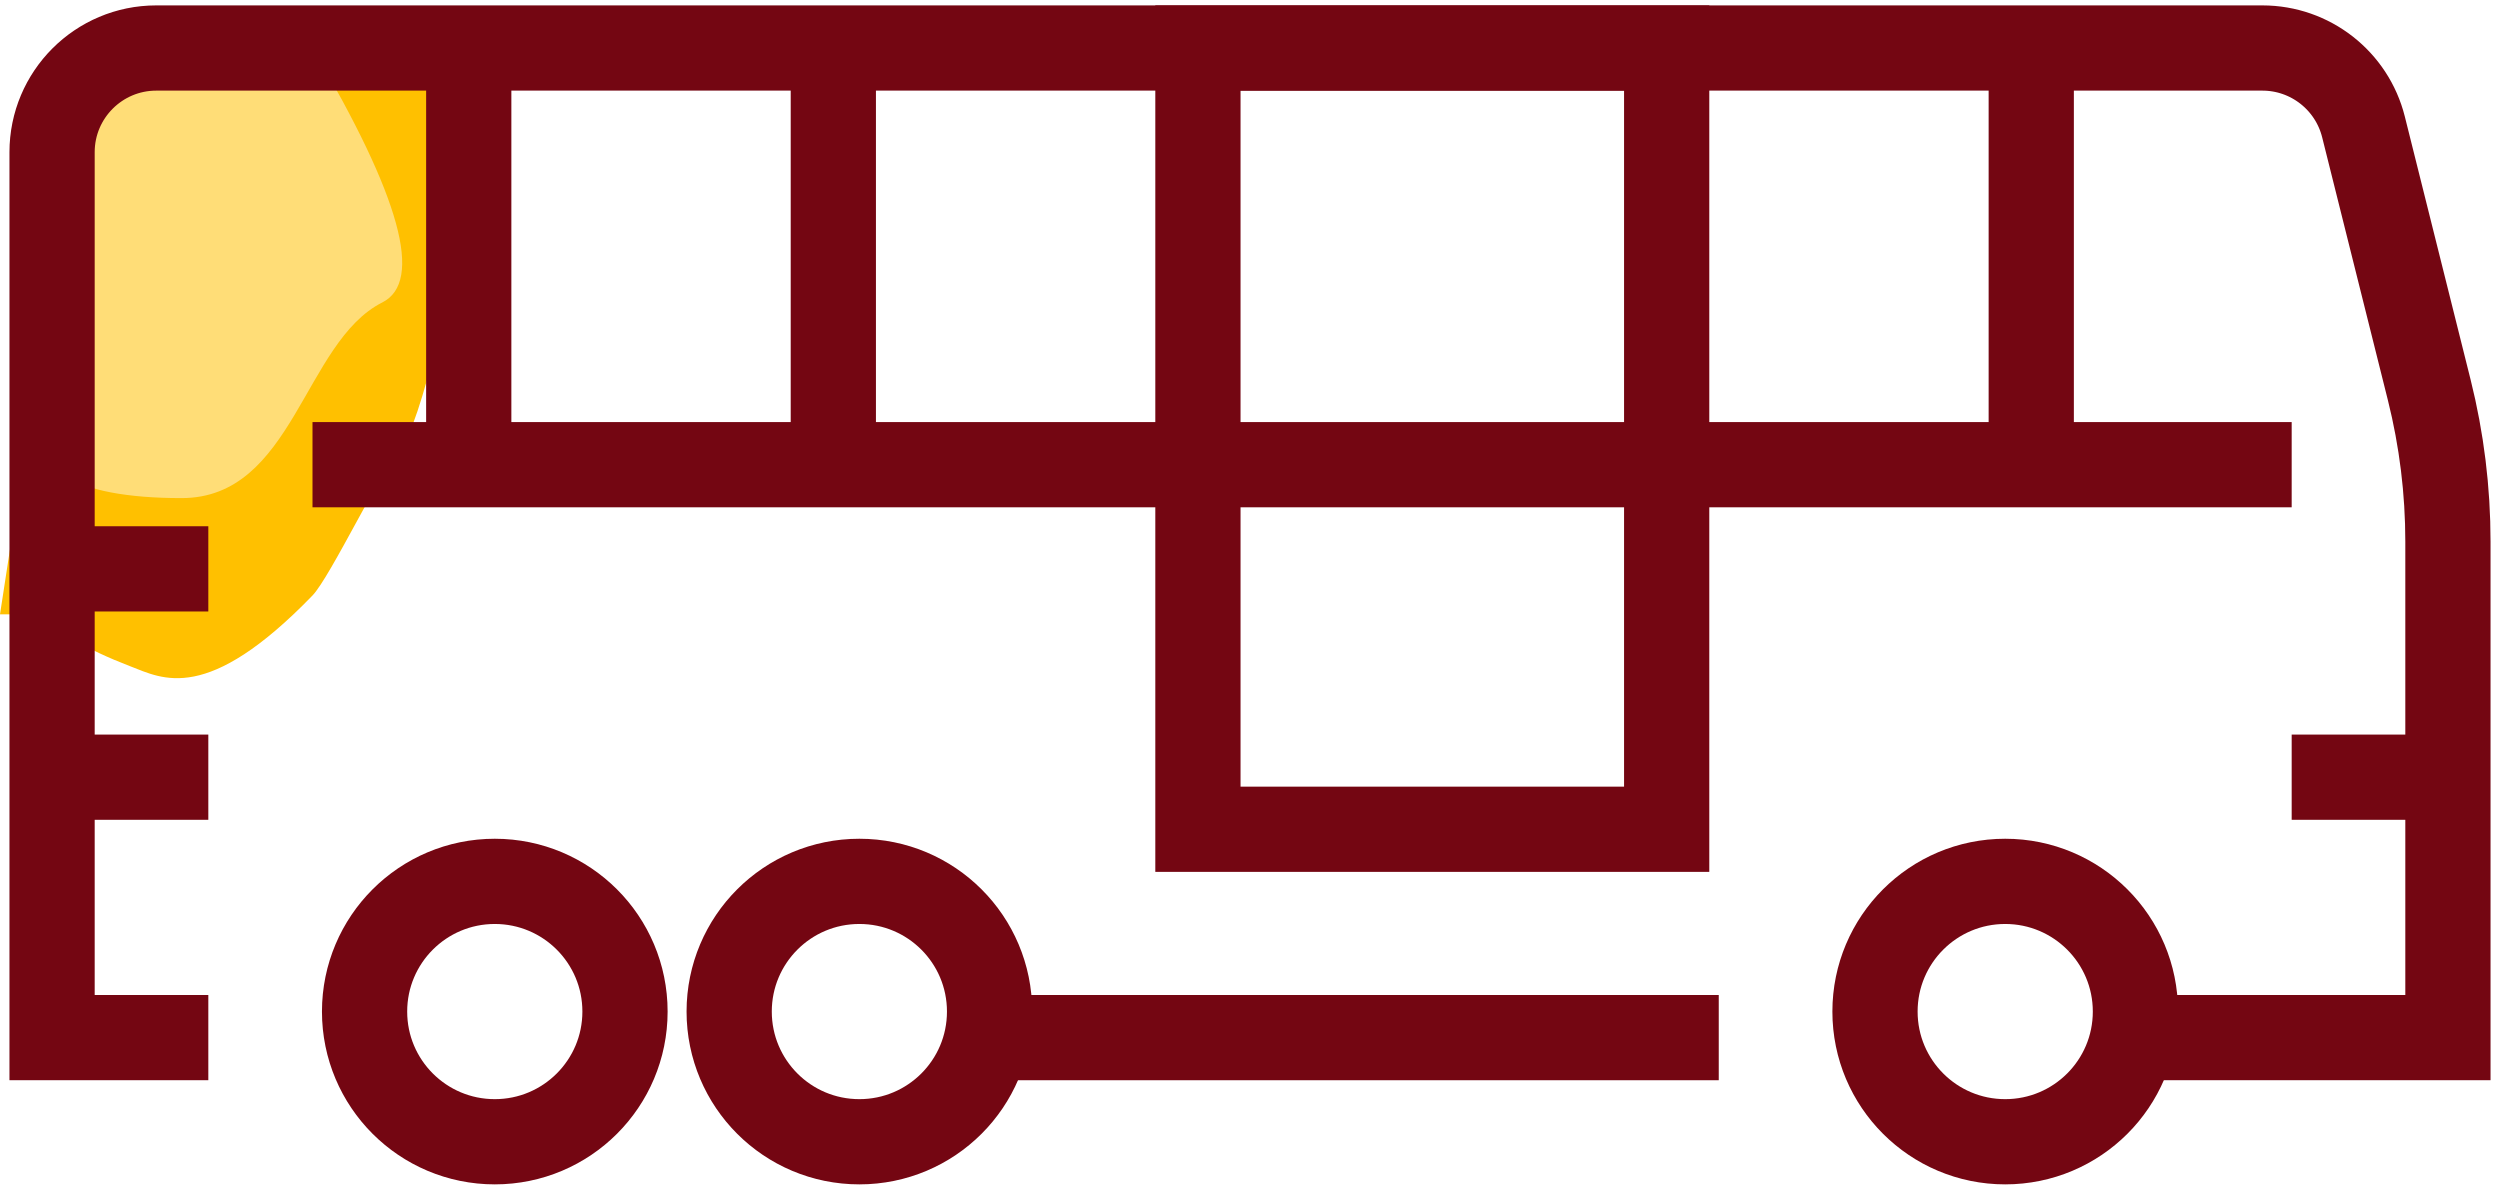
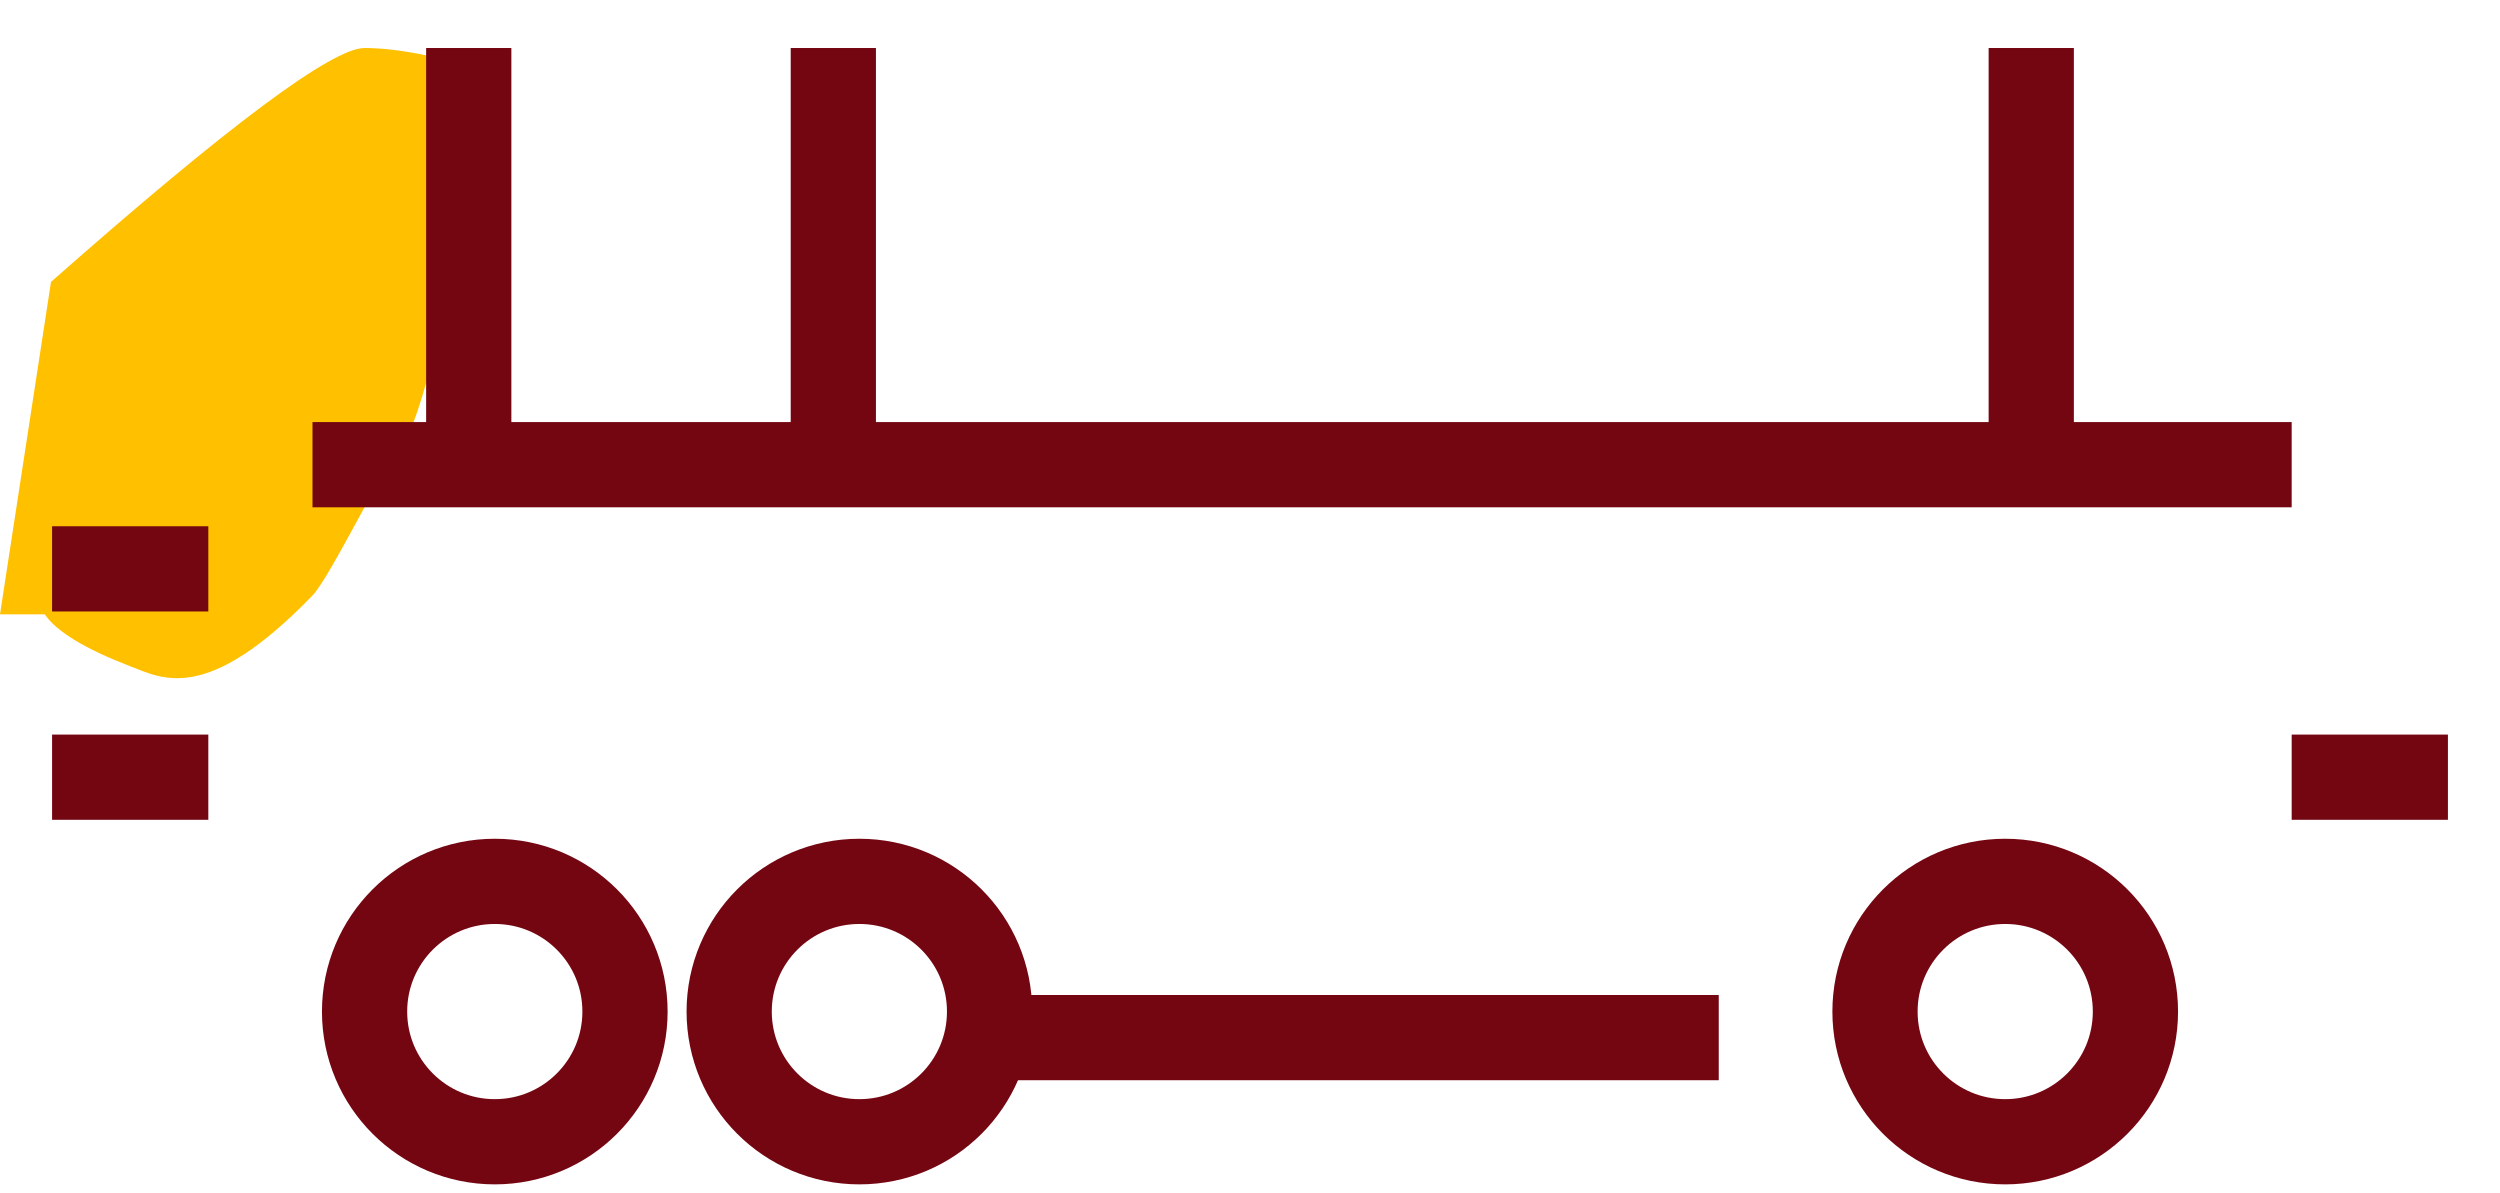
<svg xmlns="http://www.w3.org/2000/svg" width="88" height="42" viewBox="0 0 88 42">
  <g fill="none" fill-rule="evenodd" transform="translate(0 1)">
    <path stroke="#740612" stroke-width="3" d="M66 34.607C66 32.075 68.052 30.024 70.583 30.024 73.115 30.024 75.167 32.075 75.167 34.607 75.167 37.139 73.115 39.19 70.583 39.19 68.052 39.19 66 37.139 66 34.607zM25.667 34.607C25.667 32.075 27.718 30.024 30.25 30.024 32.782 30.024 34.833 32.075 34.833 34.607 34.833 37.139 32.782 39.19 30.25 39.19 27.718 39.19 25.667 37.139 25.667 34.607zM12.833 34.607C12.833 32.075 14.885 30.024 17.417 30.024 19.948 30.024 22 32.075 22 34.607 22 37.139 19.948 39.19 17.417 39.19 14.885 39.19 12.833 37.139 12.833 34.607z" />
    <path fill="#FFC000" d="M17.417,1.588 C15.844,9.629 14.758,13.987 14.157,14.66 C13.486,15.414 11.622,19.319 11,19.961 C7.282,23.803 5.726,22.892 4.583,22.452 C2.994,21.841 1.991,21.232 1.576,20.625 L5.32907052e-15,20.625 L1.795,8.923 C8.011,3.435 11.69,0.69 12.833,0.69 C13.976,0.69 15.504,0.99 17.417,1.588 Z" />
    <path stroke="#740612" stroke-width="3" d="M60.5 35.524L34.833 35.524M80.667 15.357L11 15.357M86.167 26.357L80.667 26.357M7.333 26.357L1.833 26.357M7.333 19.024L1.833 19.024" />
-     <path fill="#FD7" d="M6.389,16.533 C10.333,16.533 10.686,11.043 13.457,9.646 C14.915,8.911 14.096,5.926 11,0.69 L6.389,0.575 C2.834,0.641 0.922,2.28 0.652,5.494 C0.383,8.708 0.551,11.327 1.157,13.352 C0.821,15.473 2.564,16.533 6.389,16.533 Z" />
-     <path stroke="#740612" stroke-width="3" d="M7.333,35.524 L1.833,35.524 L1.833,4.357 C1.833,2.333 3.476,0.69 5.5,0.69 L79.636,0.69 C81.319,0.69 82.786,1.836 83.195,3.468 L85.51,12.728 C85.947,14.475 86.167,16.266 86.167,18.067 L86.167,35.524 L75.167,35.524" />
-     <polygon stroke="#740612" stroke-width="3" points="42.167 28.19 58.667 28.19 58.667 .69 42.167 .69" />
    <path stroke="#740612" stroke-width="3" d="M71.5.69L71.5 15.357M29.333.69L29.333 15.357M16.5.69L16.5 15.357" />
  </g>
</svg>